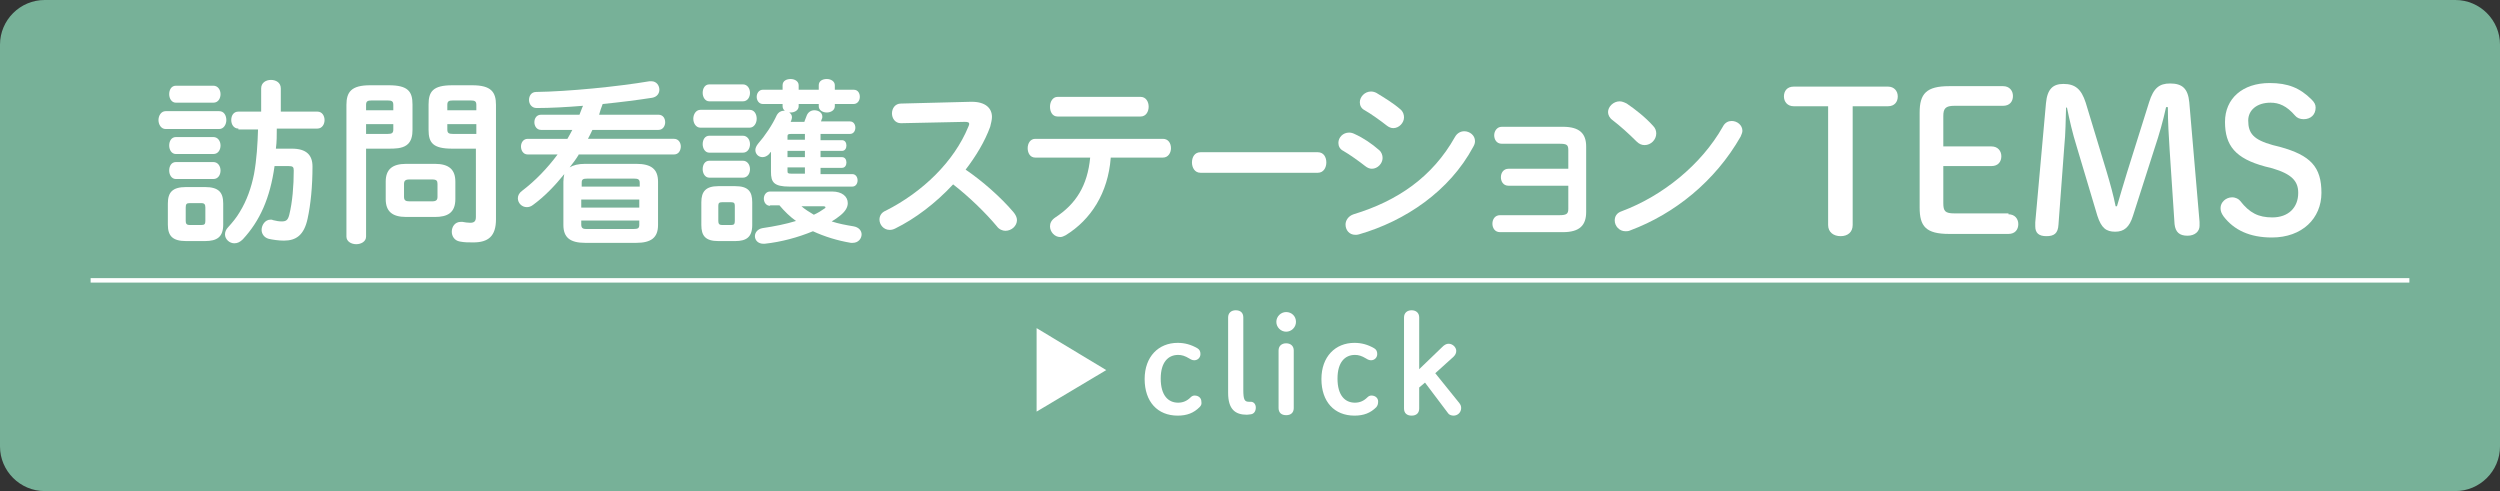
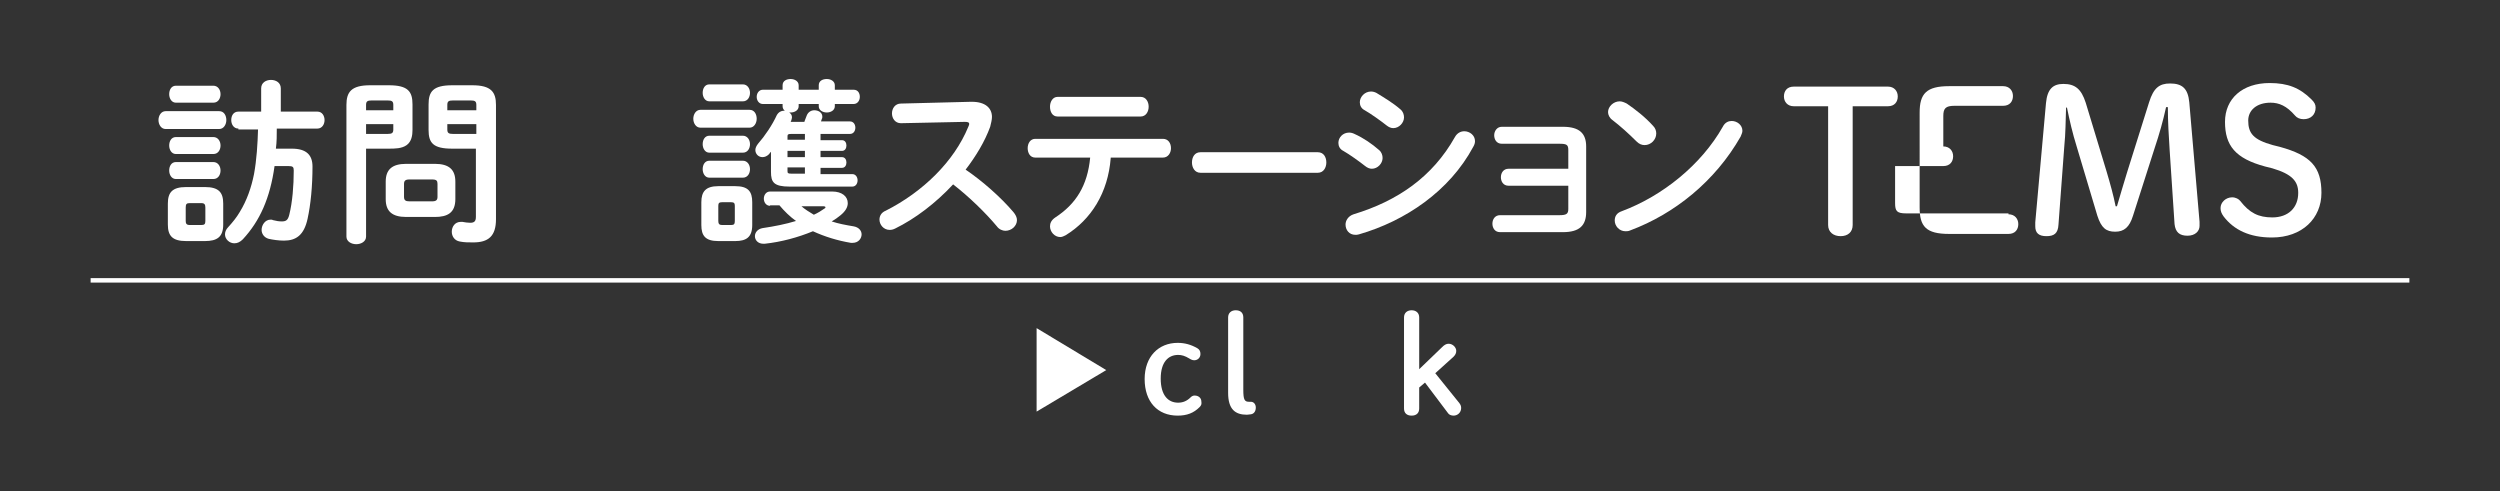
<svg xmlns="http://www.w3.org/2000/svg" version="1.1" id="レイヤー_1" x="0px" y="0px" viewBox="0 0 560 110" style="enable-background:new 0 0 560 110;" xml:space="preserve">
  <rect x="0" y="0" width="560" height="110" fill="#333333" stroke="none" />
  <style type="text/css">
	.st0{fill:#DC5519;}
	.st1{fill:#FFFFFF;}
	.st2{fill:none;stroke:#FFFFFF;}
	.st3{fill:#77B198;}
</style>
  <g>
-     <path class="st3" d="M560,100c0,5.5-4.5,10-10,10H10c-5.5,0-10-4.5-10-10V65c0-5.5,0-14.5,0-20V10C0,4.5,4.5,0,10,0h540   c5.5,0,10,4.5,10,10V100z" />
-   </g>
+     </g>
  <g>
    <g>
      <path class="st1" d="M268.7,91.2c-1.3,1.3-2.8,1.9-4.9,1.9c-4.5,0-7.4-3.1-7.4-8.2c0-5,3.1-8.1,7.4-8.1c1.6,0,3,0.4,4.4,1.2    c0.5,0.3,0.7,0.7,0.7,1.3c0,0.8-0.6,1.4-1.4,1.4c-0.4,0-0.8-0.2-1.1-0.4c-1-0.6-1.7-0.8-2.5-0.8c-2.2,0-3.9,1.6-3.9,5.3    c0,3.8,1.7,5.4,3.9,5.4c1.1,0,2-0.4,2.8-1.2c0.3-0.3,0.6-0.4,0.9-0.4c0.9,0,1.5,0.6,1.5,1.3C269.2,90.5,269.1,90.8,268.7,91.2z" />
      <path class="st1" d="M275.1,71.1c0-1,0.7-1.6,1.7-1.6c1.1,0,1.7,0.6,1.7,1.6v16.2c0,2.3,0.3,2.7,1.3,2.7c0.1,0,0.2,0,0.4,0    c0.6,0,1.1,0.5,1.1,1.3s-0.4,1.4-1.1,1.5c-0.2,0-0.6,0.1-0.9,0.1c-2.6,0-4.2-1.2-4.2-4.9V71.1z" />
-       <path class="st1" d="M290.3,72.1c0,1.2-1,2.2-2.2,2.2s-2.2-1-2.2-2.2s1-2.2,2.2-2.2S290.3,70.8,290.3,72.1z M286.4,78.5    c0-1,0.7-1.6,1.7-1.6s1.7,0.6,1.7,1.6v12.9c0,1-0.6,1.6-1.7,1.6s-1.7-0.6-1.7-1.6V78.5z" />
-       <path class="st1" d="M308.3,91.2c-1.3,1.3-2.8,1.9-4.9,1.9c-4.5,0-7.4-3.1-7.4-8.2c0-5,3.1-8.1,7.4-8.1c1.6,0,3,0.4,4.4,1.2    c0.5,0.3,0.7,0.7,0.7,1.3c0,0.8-0.6,1.4-1.4,1.4c-0.4,0-0.8-0.2-1.1-0.4c-1-0.6-1.7-0.8-2.5-0.8c-2.2,0-3.9,1.6-3.9,5.3    c0,3.8,1.7,5.4,3.9,5.4c1.1,0,2-0.4,2.8-1.2c0.3-0.3,0.6-0.4,0.9-0.4c0.9,0,1.5,0.6,1.5,1.3C308.7,90.5,308.6,90.8,308.3,91.2z" />
      <path class="st1" d="M323.3,77.5c0.4-0.3,0.7-0.5,1.2-0.5c0.9,0,1.7,0.8,1.7,1.6c0,0.5-0.2,0.9-0.6,1.3l-4.1,3.7l5.4,6.7    c0.3,0.4,0.4,0.7,0.4,1.1c0,1-0.8,1.7-1.7,1.7c-0.5,0-1-0.2-1.2-0.5l-5.2-6.9l-1.3,1.1v4.7c0,1-0.6,1.6-1.7,1.6s-1.7-0.6-1.7-1.6    V71.1c0-1,0.7-1.6,1.7-1.6s1.7,0.6,1.7,1.6v11.6L323.3,77.5z" />
    </g>
  </g>
  <g>
    <line class="st2" x1="539.7" y1="62.8" x2="20.3" y2="62.8" />
  </g>
  <g>
    <polygon class="st1" points="247.8,82.9 232.2,92.2 232.2,73.5  " />
  </g>
  <g>
    <g>
      <path class="st1" d="M37.1,28.9c-1,0-1.6-1-1.6-2c0-1,0.6-2,1.6-2h12c1.1,0,1.6,1,1.6,2c0,1-0.6,2-1.6,2H37.1z M41.7,54    c-3.1,0-4.1-1.2-4.1-3.7v-4.7c0-2.5,1-3.7,4.1-3.7h4.2c3.1,0,4.1,1.2,4.1,3.7v4.7c0,2.8-1.4,3.7-4.1,3.7H41.7z M39.4,23    c-1,0-1.5-1-1.5-1.9c0-1,0.5-1.9,1.5-1.9h8.4c1,0,1.6,0.9,1.6,1.9c0,0.9-0.5,1.9-1.6,1.9H39.4z M39.4,34.5c-1,0-1.5-1-1.5-1.9    c0-1,0.5-1.9,1.5-1.9h8.4c1,0,1.6,0.9,1.6,1.9c0,0.9-0.5,1.9-1.6,1.9H39.4z M39.4,40.1c-1,0-1.5-1-1.5-1.9c0-1,0.5-1.9,1.5-1.9    h8.4c1,0,1.6,0.9,1.6,1.9c0,0.9-0.5,1.9-1.6,1.9H39.4z M45.1,50.4c0.7,0,0.9-0.2,0.9-0.9v-3c0-0.7-0.2-1-0.9-1h-2.6    c-0.7,0-0.9,0.2-0.9,1v3c0,0.6,0.2,0.9,0.9,0.9H45.1z M53.4,28.8c-1.1,0-1.6-1-1.6-1.9c0-1,0.5-1.9,1.6-1.9h5.1v-5.2    c0-1.3,1.1-1.9,2.2-1.9c1.1,0,2.2,0.6,2.2,1.9v5.2h8.2c1.1,0,1.6,1,1.6,1.9c0,1-0.6,1.9-1.6,1.9H62c0,1.5,0,3-0.2,4.5h3.6    c3.2,0,4.6,1.4,4.6,4c0,4.4-0.4,8.5-1.1,11.7c-0.8,3.7-2.6,4.9-5.3,4.9c-1.2,0-2.5-0.2-3.4-0.4c-1.1-0.3-1.6-1.2-1.6-2    c0-1.1,0.8-2.3,2-2.3c0.2,0,0.4,0,0.5,0.1c0.8,0.2,1.4,0.3,2,0.3c1,0,1.4-0.3,1.7-1.5c0.7-2.8,1-6.5,1-9.9c0-0.8-0.2-1-1.2-1h-3.1    c-1,7.2-3.3,12.3-7.1,16.4c-0.6,0.6-1.2,0.9-1.9,0.9c-1.1,0-2.1-0.9-2.1-2c0-0.5,0.2-1.1,0.7-1.6c1-1.1,1.9-2.2,2.6-3.4    c1.6-2.6,2.6-5.5,3.2-8.5c0.6-3.3,0.8-6.7,0.9-10H53.4z" />
      <path class="st1" d="M82,33.3V53c0,1.1-1.1,1.7-2.2,1.7c-1.1,0-2.2-0.6-2.2-1.7V23.5c0-2.9,1.1-4.4,5.3-4.4h4.2    c4.3,0,5.3,1.4,5.3,4.3v5.7c0,1.2-0.2,2.6-1.3,3.4c-1.1,0.8-2.7,0.8-4,0.8H82z M88.1,23.5c0-0.8-0.3-1-1.3-1h-3.5    c-1,0-1.3,0.2-1.3,1v1.2h6.1V23.5z M86.8,30c1,0,1.3-0.2,1.3-1v-1.2H82V30H86.8z M91,48.6c-3.2,0-4.6-1.3-4.6-4v-3.9    c0-2.7,1.4-4,4.6-4h6.4c3.2,0,4.6,1.3,4.6,4v3.9c0,3.1-1.8,4-4.6,4H91z M96.8,45.1c0.9,0,1.2-0.3,1.2-1v-2.9c0-0.7-0.2-1-1.2-1    h-5.1c-0.9,0-1.2,0.3-1.2,1v2.9c0,0.8,0.4,1,1.2,1H96.8z M101.3,33.3C97,33.3,96,32,96,29.1v-5.7c0-2.9,1-4.3,5.3-4.3h4.5    c4.2,0,5.3,1.5,5.3,4.4v25.6c0,3.8-1.7,5.2-5.1,5.2c-1.1,0-2,0-3-0.2c-1.2-0.2-1.8-1.2-1.8-2.2c0-1.1,0.7-2.2,2-2.2    c0.1,0,0.3,0,0.4,0c0.6,0.1,1.1,0.2,1.7,0.2c0.9,0,1.3-0.3,1.3-1.3V33.3H101.3z M106.7,23.5c0-0.8-0.3-1-1.3-1h-3.9    c-1,0-1.3,0.2-1.3,1v1.2h6.5V23.5z M106.7,27.8h-6.5V29c0,0.8,0.3,1,1.3,1h5.2V27.8z" />
-       <path class="st1" d="M129.6,34.7c-0.6,1-1.3,1.9-2,2.8c0.8-0.5,1.9-0.8,3.5-0.8h11.4c3.4,0,4.9,1.2,4.9,4v9.7c0,2.8-1.5,4-4.9,4    h-11.4c-3.4,0-4.9-1.2-4.9-4v-9.7c0-0.6,0.1-1.2,0.2-1.7c-2.1,2.6-4.4,5-7,6.9c-0.5,0.4-1,0.5-1.4,0.5c-1.1,0-2-0.9-2-2    c0-0.6,0.3-1.2,1-1.7c2.9-2.2,5.6-5,7.9-8.1h-6.7c-1,0-1.5-0.9-1.5-1.8c0-0.8,0.5-1.7,1.5-1.7h8.9c0.4-0.7,0.8-1.4,1.1-2h-7    c-1,0-1.5-0.9-1.5-1.7c0-0.9,0.5-1.7,1.5-1.7h8.6c0.3-0.7,0.5-1.4,0.8-2c-3.7,0.3-7.3,0.5-10.4,0.5c-1.1,0-1.7-0.9-1.7-1.8    c0-0.9,0.5-1.8,1.6-1.8c7.2-0.1,18.3-1.2,25.4-2.4c0.2,0,0.3,0,0.4,0c1.2,0,1.8,1,1.8,1.9c0,0.8-0.5,1.6-1.6,1.8    c-3.2,0.5-7.1,1-11.1,1.4c-0.3,0.8-0.6,1.6-0.8,2.4h13.3c1,0,1.5,0.8,1.5,1.7c0,0.8-0.5,1.7-1.5,1.7h-14.8c-0.3,0.7-0.7,1.4-1,2    h19.3c1,0,1.5,0.9,1.5,1.7c0,0.9-0.5,1.8-1.5,1.8H129.6z M143.3,41c0-0.8-0.3-1-1.4-1h-10.2c-1.2,0-1.4,0.2-1.4,1v0.8h13V41z     M130.2,46.5h13v-1.8h-13V46.5z M141.8,51.3c1.2,0,1.4-0.2,1.4-1v-0.9h-13v0.9c0,1,0.6,1,1.4,1H141.8z" />
      <path class="st1" d="M156.9,28.6c-1,0-1.6-1-1.6-2s0.6-2,1.6-2h11c1.1,0,1.6,1,1.6,2s-0.6,2-1.6,2H156.9z M160.9,54    c-2.9,0-3.8-1.2-3.8-3.6v-5.1c0-2.4,1-3.6,3.8-3.6h3.8c2.9,0,3.8,1.2,3.8,3.6v5.1c0,2.7-1.3,3.6-3.8,3.6H160.9z M158.9,22.7    c-1,0-1.5-1-1.5-1.9c0-1,0.5-1.9,1.5-1.9h7.5c1,0,1.6,0.9,1.6,1.9c0,0.9-0.5,1.9-1.6,1.9H158.9z M158.9,34.2c-1,0-1.5-1-1.5-1.9    c0-1,0.5-1.9,1.5-1.9h7.5c1,0,1.6,0.9,1.6,1.9c0,0.9-0.5,1.9-1.6,1.9H158.9z M158.9,39.8c-1,0-1.5-1-1.5-1.9c0-1,0.5-1.9,1.5-1.9    h7.5c1,0,1.6,0.9,1.6,1.9c0,0.9-0.5,1.9-1.6,1.9H158.9z M163.8,50.4c0.6,0,0.8-0.2,0.8-0.9v-3.4c0-0.6-0.2-0.8-0.8-0.8h-2.1    c-0.6,0-0.8,0.2-0.8,0.8v3.4c0,0.6,0.2,0.9,0.8,0.9H163.8z M180.2,27.2c0.2-0.4,0.3-0.9,0.5-1.3c0.3-0.8,1-1.2,1.7-1.2    c0.9,0,1.8,0.5,1.8,1.4c0,0.2,0,0.4-0.1,0.5l-0.2,0.6h6.5c0.8,0,1.2,0.7,1.2,1.4c0,0.7-0.4,1.4-1.2,1.4h-6.6v1.4h4.8    c0.7,0,1,0.6,1,1.2s-0.3,1.2-1,1.2h-4.8v1.4h4.8c0.7,0,1,0.6,1,1.2c0,0.6-0.3,1.2-1,1.2h-4.8v1.4h7.1c0.8,0,1.2,0.7,1.2,1.4    c0,0.7-0.4,1.4-1.2,1.4h-14c-3.6,0-4.2-1-4.2-3.3v-4.5c-0.2,0.2-0.3,0.3-0.4,0.5c-0.5,0.5-1,0.7-1.5,0.7c-0.9,0-1.6-0.7-1.6-1.6    c0-0.4,0.2-0.9,0.6-1.4c1.5-1.7,3.2-4.2,4.2-6.4c0.4-0.7,1-1,1.6-1h0.2c-0.3-0.2-0.5-0.6-0.5-1v-0.5h-4.4c-0.9,0-1.4-0.8-1.4-1.6    c0-0.8,0.5-1.6,1.4-1.6h4.4v-1c0-1,0.9-1.4,1.8-1.4c0.9,0,1.8,0.5,1.8,1.4v1h4.5v-1c0-1,0.9-1.4,1.8-1.4s1.8,0.5,1.8,1.4v1h4.2    c1,0,1.4,0.8,1.4,1.6c0,0.8-0.5,1.6-1.4,1.6h-4.2v0.5c0,0.9-0.9,1.4-1.8,1.4s-1.8-0.5-1.8-1.4v-0.5h-4.5v0.5    c0,0.9-0.9,1.4-1.8,1.4h-0.3c0.4,0.3,0.6,0.6,0.6,1.1c0,0.2-0.1,0.5-0.2,0.8l-0.1,0.2H180.2z M172.5,46.1c-0.9,0-1.4-0.8-1.4-1.6    c0-0.8,0.5-1.6,1.4-1.6h13.9c2.2,0,3.5,1.1,3.5,2.6c0,0.9-0.5,1.8-1.6,2.7c-0.6,0.5-1.3,1-2,1.4c1.5,0.5,3.1,0.8,4.9,1.1    c1.2,0.2,1.8,1,1.8,1.8c0,0.9-0.7,1.9-2,1.9c-0.2,0-0.3,0-0.4,0c-3-0.5-5.9-1.4-8.5-2.6c-3.4,1.4-7.1,2.4-10.8,2.8H171    c-1.2,0-1.9-0.8-1.9-1.7c0-0.8,0.6-1.6,1.7-1.8c2.7-0.4,5.2-0.9,7.5-1.6c-1.4-1-2.6-2.2-3.7-3.5H172.5z M180.3,30h-3    c-0.8,0-0.9,0.1-0.9,0.6v0.7h3.9V30z M176.4,33.8v1.4h3.9v-1.4H176.4z M176.4,37.5v0.8c0,0.5,0.1,0.6,0.9,0.6h3v-1.4H176.4z     M179.4,46.1c0.9,0.8,1.9,1.4,2.9,2c0.9-0.4,1.7-0.9,2.4-1.4c0.2-0.1,0.2-0.2,0.2-0.3s-0.2-0.2-0.5-0.2H179.4z" />
      <path class="st1" d="M217.5,22.8h0.2c3,0,4.5,1.4,4.5,3.4c0,0.6-0.2,1.4-0.4,2.2c-1.2,3.3-3.2,6.6-5.5,9.6    c3.7,2.5,7.9,6.2,10.7,9.5c0.5,0.6,0.8,1.2,0.8,1.8c0,1.3-1.2,2.4-2.6,2.4c-0.6,0-1.4-0.3-1.9-1c-2.5-3-6.2-6.6-9.8-9.4    c-3.9,4.2-8.5,7.7-13,9.9c-0.4,0.2-0.8,0.3-1.2,0.3c-1.4,0-2.3-1.2-2.3-2.3c0-0.8,0.4-1.6,1.4-2c8.3-4.2,15.3-11,18.5-18.8    c0.1-0.2,0.2-0.5,0.2-0.6c0-0.4-0.3-0.5-1-0.5l-14.3,0.3c-1.3,0-2-1.1-2-2.2c0-1.1,0.7-2.2,2-2.2L217.5,22.8z" />
      <path class="st1" d="M248.8,35.4c-0.6,7.8-4.4,13.8-10.1,17.3c-0.4,0.2-0.8,0.4-1.2,0.4c-1.3,0-2.3-1.2-2.3-2.4    c0-0.7,0.3-1.4,1.2-2c4.6-3,7.2-7.1,7.8-13.4h-12.3c-1.2,0-1.7-1.1-1.7-2.1c0-1.1,0.6-2.1,1.7-2.1h28.6c1.2,0,1.8,1,1.8,2.1    c0,1-0.6,2.1-1.8,2.1H248.8z M255.5,21.7c1.2,0,1.8,1.1,1.8,2.2c0,1.1-0.6,2.2-1.8,2.2h-18.6c-1.2,0-1.7-1.1-1.7-2.2    c0-1.1,0.6-2.2,1.7-2.2H255.5z" />
      <path class="st1" d="M295.2,34.1c1.3,0,1.9,1.1,1.9,2.3c0,1.1-0.6,2.3-1.9,2.3h-26.3c-1.3,0-1.9-1.2-1.9-2.3    c0-1.2,0.6-2.3,1.9-2.3H295.2z" />
      <path class="st1" d="M308.9,33.6c0.6,0.5,0.8,1.2,0.8,1.8c0,1.2-1.1,2.4-2.4,2.4c-0.5,0-1-0.2-1.5-0.6c-1.4-1.1-3.5-2.6-4.9-3.4    c-0.8-0.4-1.1-1.1-1.1-1.8c0-1.2,1-2.3,2.4-2.3c0.4,0,0.8,0.1,1.2,0.3C305.4,30.9,307.3,32.2,308.9,33.6z M328,29.4    c1.2,0,2.4,0.9,2.4,2.2c0,0.4-0.1,0.8-0.4,1.3c-5.3,9.9-15.2,16.6-25.6,19.6c-0.3,0.1-0.6,0.1-0.8,0.1c-1.4,0-2.2-1.1-2.2-2.3    c0-0.9,0.6-1.9,1.8-2.3c9.9-3,17.7-8.4,22.7-17.3C326.4,29.8,327.2,29.4,328,29.4z M313.7,24.5c0.6,0.5,0.8,1.2,0.8,1.8    c0,1.2-1.1,2.4-2.4,2.4c-0.5,0-1-0.2-1.5-0.6c-1.4-1.1-3.5-2.6-4.9-3.4c-0.8-0.4-1.1-1.1-1.1-1.8c0-1.2,1.1-2.4,2.5-2.4    c0.4,0,0.8,0.1,1.2,0.3C310.1,21.9,312.1,23.1,313.7,24.5z" />
      <path class="st1" d="M351.3,33.6c0-1.2-0.4-1.4-2-1.4h-12.9c-1.2,0-1.7-1-1.7-1.9c0-0.9,0.6-1.9,1.7-1.9h13.7    c3.7,0,5.2,1.5,5.2,4.4v14.7c0,3-1.5,4.5-5.2,4.5H336c-1.2,0-1.7-1-1.7-1.9c0-1,0.6-1.9,1.7-1.9h13.3c1.6,0,2-0.3,2-1.4v-5.2    h-13.4c-1.2,0-1.7-1-1.7-1.9c0-1,0.6-1.9,1.7-1.9h13.4V33.6z" />
      <path class="st1" d="M370.3,28.2c0.5,0.5,0.7,1.1,0.7,1.7c0,1.4-1.2,2.6-2.6,2.6c-0.6,0-1.2-0.2-1.8-0.8c-1.8-1.8-3.7-3.5-5.4-4.8    c-0.7-0.5-1-1.2-1-1.8c0-1.2,1.2-2.4,2.6-2.4c0.5,0,1,0.2,1.6,0.5C366.3,24.5,368.5,26.2,370.3,28.2z M387.9,27.1    c1.2,0,2.4,0.9,2.4,2.2c0,0.4-0.2,0.8-0.4,1.3c-5.7,10-14.8,17.3-24.7,21c-0.4,0.2-0.8,0.2-1.1,0.2c-1.4,0-2.4-1.2-2.4-2.4    c0-0.9,0.4-1.7,1.6-2.1c9.1-3.4,17.8-10.4,22.6-18.9C386.4,27.4,387.2,27.1,387.9,27.1z" />
      <path class="st1" d="M415,50.4c0,1.6-1.1,2.5-2.7,2.5c-1.6,0-2.8-0.9-2.8-2.5V23.8h-7.7c-1.4,0-2.2-1-2.2-2.2s0.7-2.2,2.2-2.2    h21.1c1.4,0,2.2,1,2.2,2.2s-0.7,2.2-2.2,2.2H415V50.4z" />
-       <path class="st1" d="M449.9,48c1.4,0,2.2,1,2.2,2.2c0,1.2-0.7,2.2-2.2,2.2h-13.3c-5.2,0-6.6-1.7-6.6-5.9V25.2    c0-4.2,1.5-5.9,6.6-5.9h12.1c1.4,0,2.2,1,2.2,2.2s-0.7,2.2-2.2,2.2h-10.9c-2,0-2.5,0.6-2.5,2.3v6.8h10.8c1.4,0,2.2,1,2.2,2.2    c0,1.2-0.7,2.2-2.2,2.2h-10.8v8.3c0,1.8,0.4,2.3,2.5,2.3H449.9z" />
+       <path class="st1" d="M449.9,48c1.4,0,2.2,1,2.2,2.2c0,1.2-0.7,2.2-2.2,2.2h-13.3c-5.2,0-6.6-1.7-6.6-5.9V25.2    c0-4.2,1.5-5.9,6.6-5.9h12.1c1.4,0,2.2,1,2.2,2.2s-0.7,2.2-2.2,2.2h-10.9c-2,0-2.5,0.6-2.5,2.3v6.8c1.4,0,2.2,1,2.2,2.2    c0,1.2-0.7,2.2-2.2,2.2h-10.8v8.3c0,1.8,0.4,2.3,2.5,2.3H449.9z" />
      <path class="st1" d="M462.8,24c-0.1,2.9-0.1,5.9-0.4,8.8l-1.3,17.5c-0.1,2-1,2.6-2.7,2.6c-1.7,0-2.5-0.7-2.5-2.2    c0-0.2,0-0.5,0-0.9l2.4-26.7c0.3-3.2,1.6-4.3,3.9-4.3c2.6,0,4,1.1,5,4.2l4.7,15.5c0.8,2.7,1.5,5.2,2,7.7h0.3    c0.7-2.5,1.5-5,2.3-7.7l4.9-15.6c1-3.2,2.3-4.2,4.7-4.2c2.7,0,4,1.1,4.3,4.2l2.3,26.8c0,0.4,0,0.7,0,0.9c0,1.2-1,2.2-2.7,2.2    c-1.8,0-2.7-0.8-2.9-2.6l-1.1-16.6c-0.2-3.1-0.4-6.4-0.4-9.6h-0.4c-0.7,3.2-1.5,6-2.6,9.3l-4.8,15c-0.8,2.6-2,3.6-4,3.6    s-3.1-0.8-4-3.6l-4.6-15.4c-1-3.2-1.6-5.9-2.2-8.8H462.8z" />
      <path class="st1" d="M507.4,37.3c-6.7-1.8-9-4.7-9-10c0-5.2,3.9-8.7,10-8.7c4.1,0,6.8,1.1,9.4,3.7c0.6,0.6,0.9,1.1,0.9,1.8    c0,1.6-1.1,2.6-2.7,2.6c-0.8,0-1.5-0.3-1.9-0.8c-1.9-2.2-3.6-2.9-5.5-2.9c-3.1,0-5,1.7-5,4c0,2.9,1.2,4.3,5.5,5.5l1.6,0.4    c6.9,1.9,9.3,4.5,9.3,10.3c0,5.7-4.3,10-11.1,10c-5,0-8.5-1.7-10.8-4.7c-0.5-0.7-0.7-1.2-0.7-1.9c0-1.3,1.2-2.4,2.6-2.4    c0.8,0,1.5,0.4,1.8,0.8c2.1,2.7,4.1,3.7,7.2,3.7c3.6,0,5.8-2.2,5.8-5.5c0-2.6-1.4-4.2-5.8-5.5L507.4,37.3z" />
    </g>
  </g>
</svg>